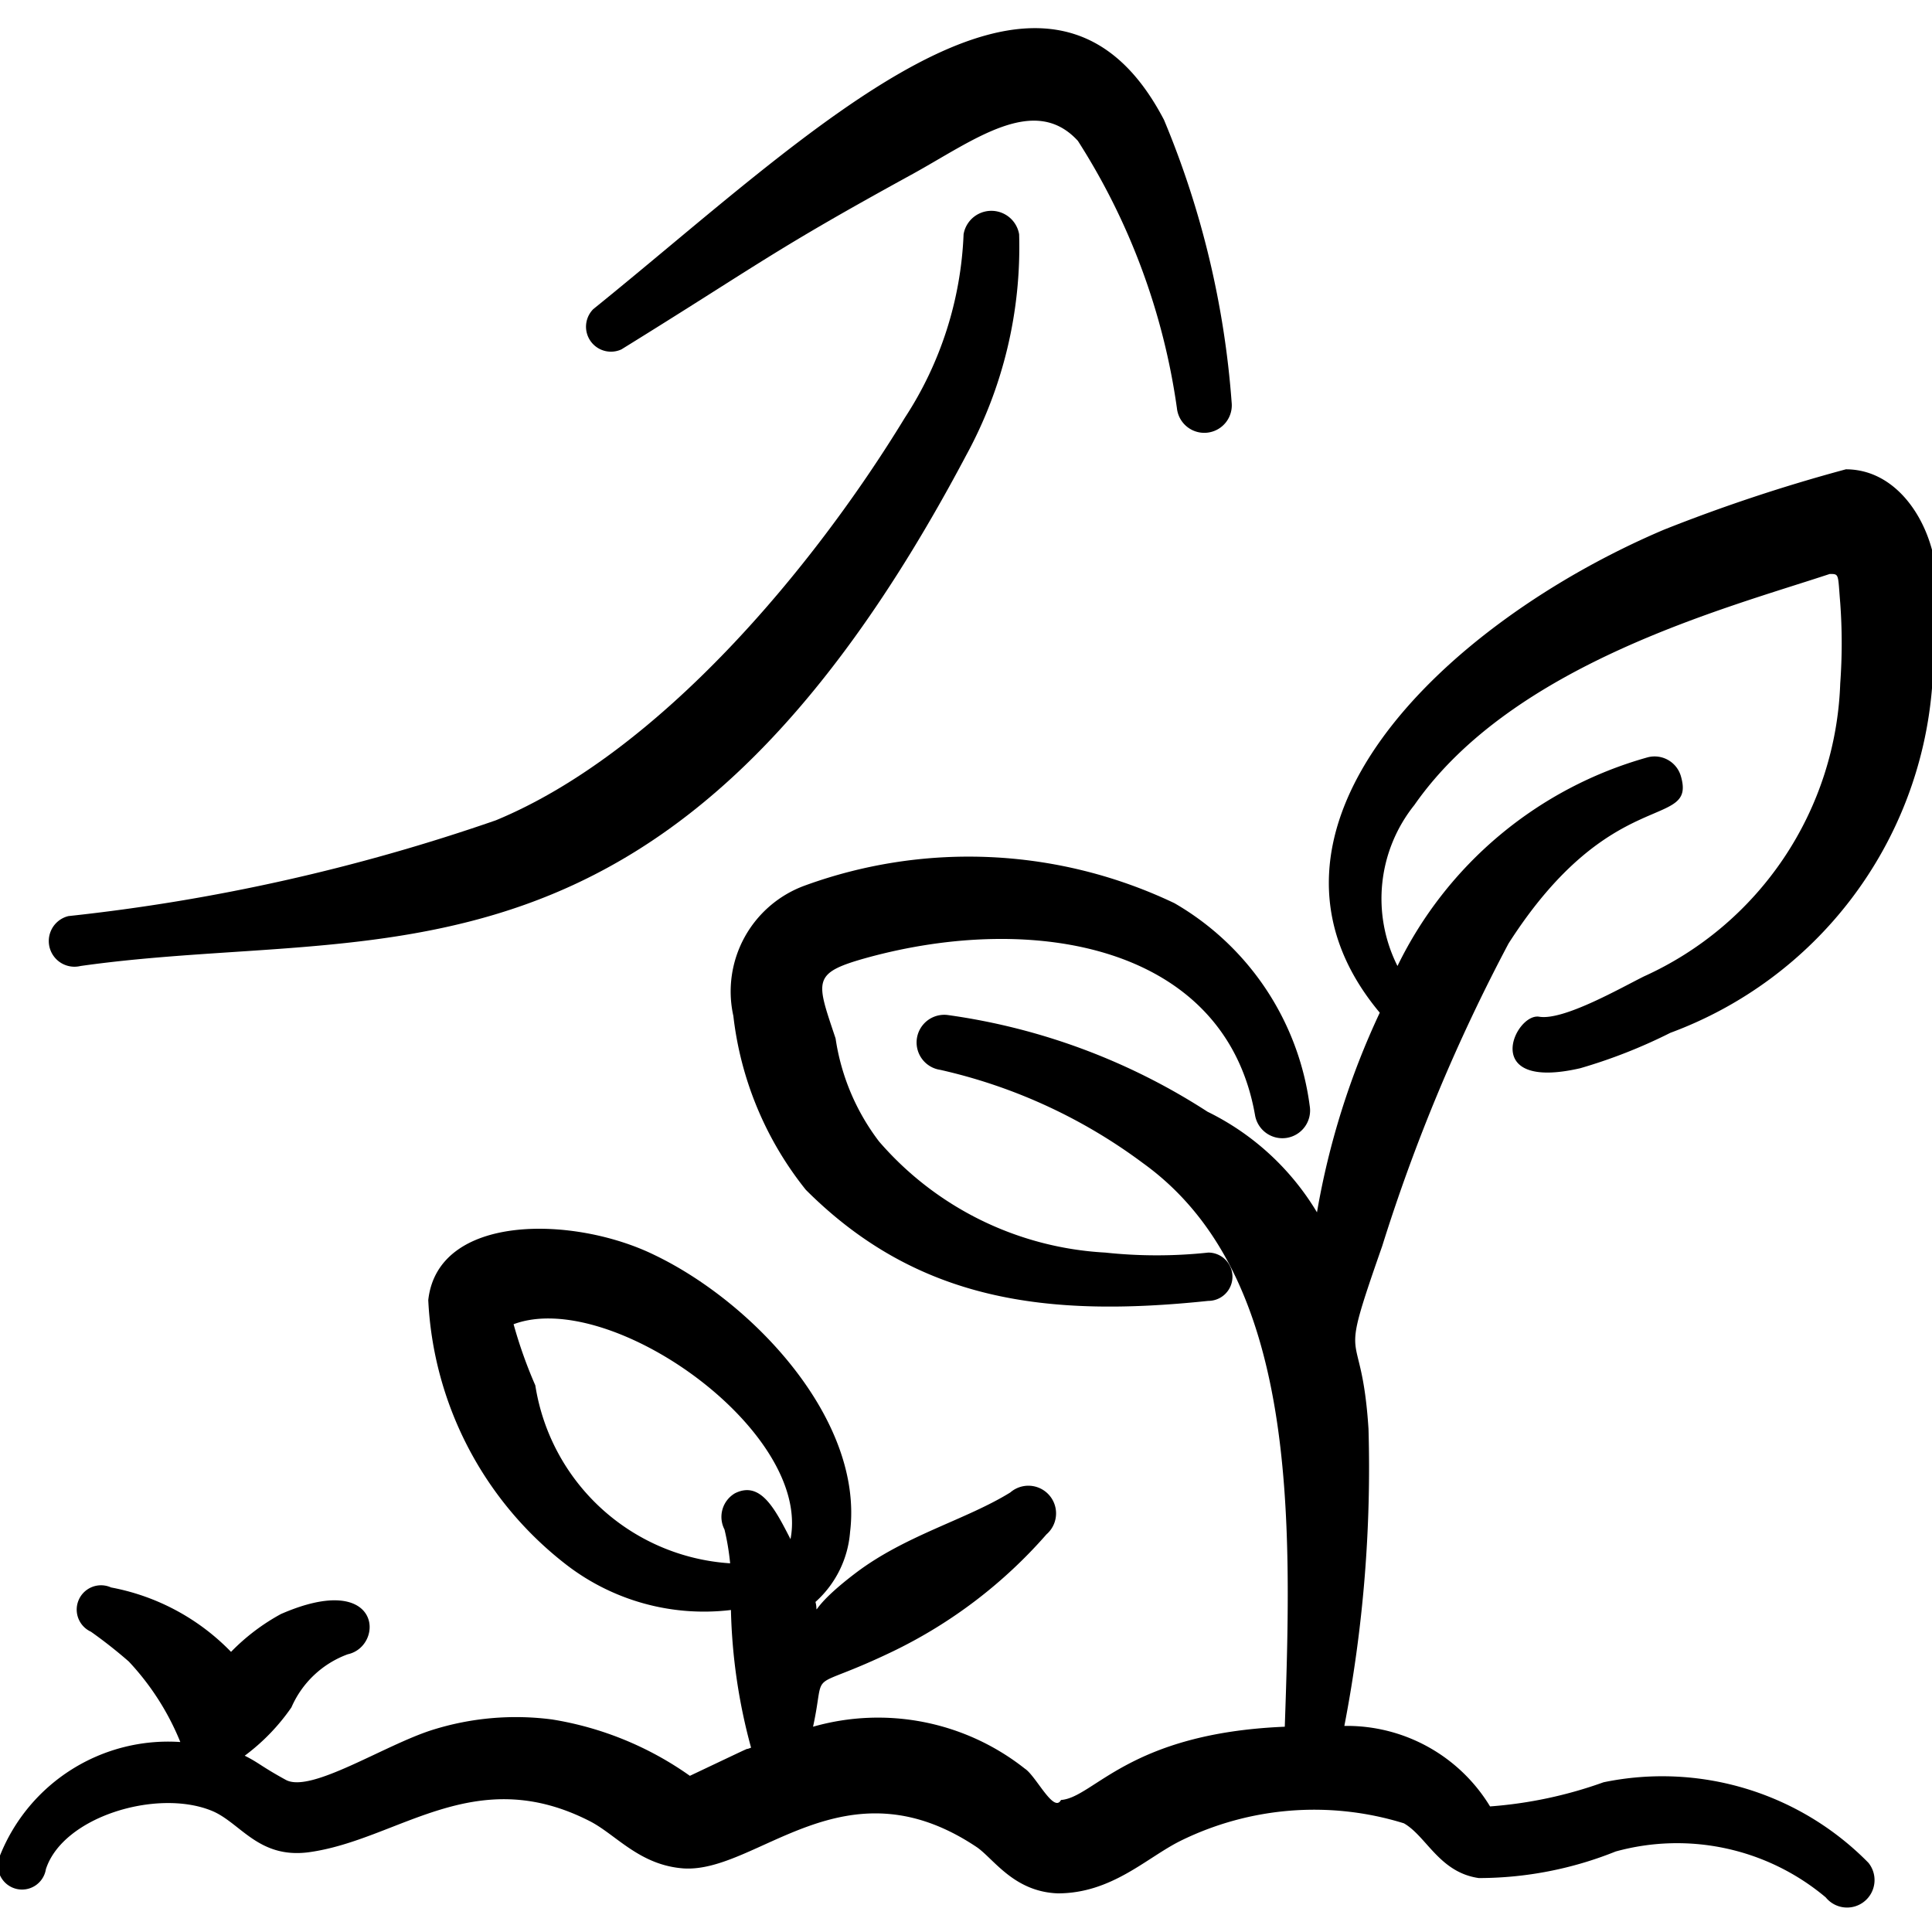
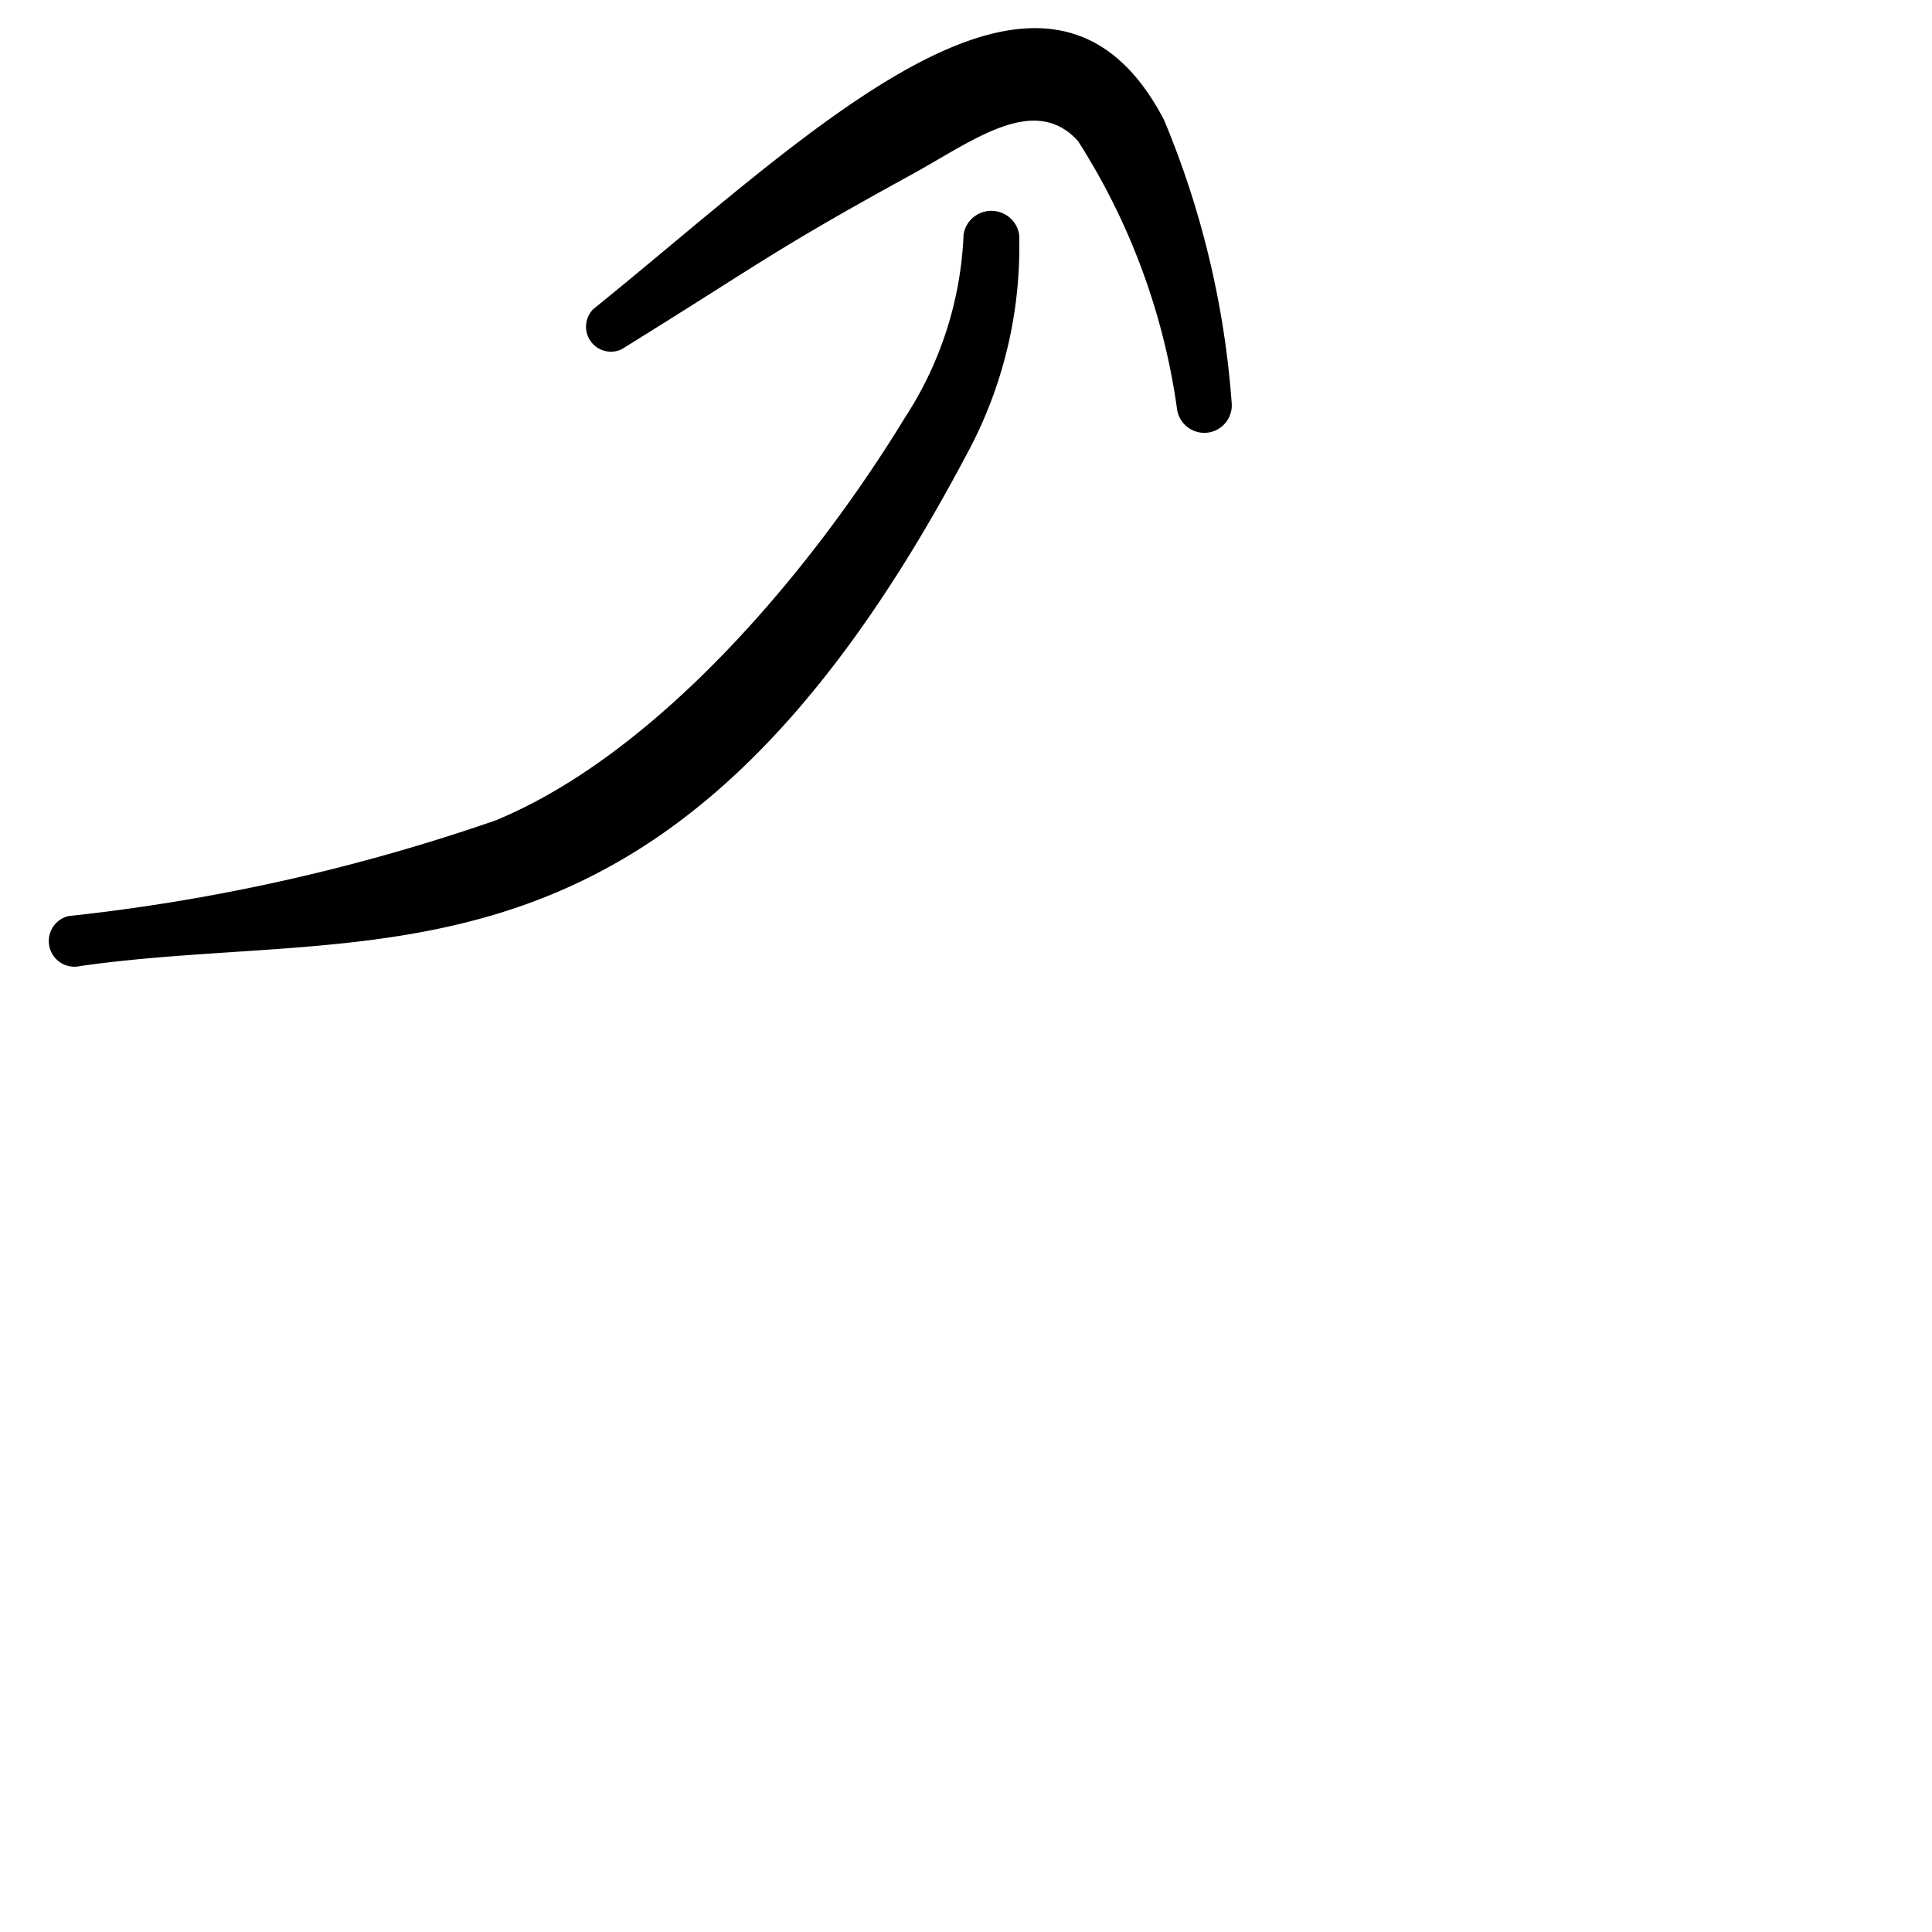
<svg xmlns="http://www.w3.org/2000/svg" viewBox="0 0 24 24">
  <g>
-     <path d="M20.42 12.13c-.3.15-1 .55-1.3.5s-.75.93.51.64a6.54 6.54 0 0 0 1.12-.44A5 5 0 0 0 24 8.55a5.6 5.6 0 0 0 0-1.72c-.14-.52-.52-1-1.07-1a20.71 20.71 0 0 0-2.26.75c-2.73 1.16-5.42 3.74-3.53 6a9.69 9.69 0 0 0-.78 2.48A3.25 3.25 0 0 0 15 13.81a7.94 7.94 0 0 0-3.22-1.2.34.34 0 0 0-.1.68 6.66 6.66 0 0 1 2.52 1.16c1.93 1.39 1.85 4.41 1.76 7-1.94.08-2.37.88-2.78.91-.09.17-.31-.3-.45-.39a2.94 2.94 0 0 0-2.63-.52c.17-.78-.12-.4 1-.94a6 6 0 0 0 1.9-1.45.34.34 0 0 0-.45-.52c-.55.34-1.3.53-1.92 1s-.45.54-.5.36a1.3 1.3 0 0 0 .43-.87c.17-1.39-1.2-2.85-2.43-3.44-1-.49-2.69-.52-2.81.56A4.42 4.42 0 0 0 7 19.41a2.8 2.8 0 0 0 2.08.59 7.06 7.06 0 0 0 .25 1.71c-.15.06.21-.11-.76.35a4.08 4.08 0 0 0-1.71-.7 3.46 3.46 0 0 0-1.49.13c-.6.19-1.51.79-1.82.62s-.33-.21-.51-.3a2.56 2.56 0 0 0 .58-.6 1.22 1.22 0 0 1 .7-.66c.46-.1.43-1.05-.83-.5a2.6 2.6 0 0 0-.62.47 2.79 2.79 0 0 0-1.49-.8.3.3 0 0 0-.25.55 5.9 5.9 0 0 1 .47.37 3.24 3.24 0 0 1 .64 1A2.25 2.25 0 0 0 0 23.05a.3.3 0 1 0 .57.17c.21-.65 1.37-1 2.05-.73.36.14.58.6 1.21.52 1.12-.15 2.06-1.13 3.51-.38.32.17.61.54 1.15.58.92.06 2-1.37 3.65-.26.21.15.46.55 1 .57.67 0 1.1-.44 1.52-.65a3.76 3.76 0 0 1 2.78-.22c.28.16.44.61.93.68a4.57 4.57 0 0 0 1.7-.33 2.87 2.87 0 0 1 2.61.57.34.34 0 0 0 .53-.43 3.59 3.59 0 0 0-3.29-1 5.33 5.33 0 0 1-1.41.3 2.08 2.08 0 0 0-1.81-1 16.88 16.88 0 0 0 .3-3.69c-.09-1.39-.4-.64.17-2.27a22.09 22.09 0 0 1 1.57-3.76c1.28-2 2.34-1.4 2.14-2.08a.34.34 0 0 0-.42-.23 4.93 4.93 0 0 0-3.1 2.59 1.86 1.86 0 0 1 .21-2c1.22-1.75 3.86-2.44 5.16-2.87.12 0 .1 0 .13.36a6.87 6.87 0 0 1 0 1 4.15 4.15 0 0 1-2.44 3.64ZM6.65 17.21a5.71 5.71 0 0 1-.27-.76c1.2-.45 3.7 1.32 3.44 2.67-.19-.37-.37-.73-.69-.57A.34.34 0 0 0 9 19a3.07 3.07 0 0 1 .07.42 2.62 2.62 0 0 1-2.42-2.21Z" fill="#000000" fill-rule="evenodd" />
-     <path d="M10.76 11.9c2.1-.58 4.46-.15 4.83 1.95a.34.34 0 0 0 .68-.11 3.42 3.42 0 0 0-1.68-2.52A5.94 5.94 0 0 0 10 11a1.4 1.4 0 0 0-.89 1.62 4.22 4.22 0 0 0 .9 2.16c1.39 1.39 3 1.59 5 1.38a.3.3 0 0 0 0-.6 6 6 0 0 1-1.28 0 4 4 0 0 1-2.81-1.38 2.78 2.78 0 0 1-.54-1.28c-.24-.72-.3-.81.38-1Z" fill="#000000" fill-rule="evenodd" />
    <path d="M1 12c3.74-.53 7.32.61 11-6.34a5.4 5.4 0 0 0 .66-2.75.35.35 0 0 0-.69 0 4.49 4.49 0 0 1-.73 2.28c-1.14 1.87-3.05 4.16-5.08 5a24 24 0 0 1-5.31 1.19A.3.3 0 0 0 1 12Z" fill="#000000" fill-rule="evenodd" />
    <path d="M7.72 4.34c1.73-1.07 1.85-1.21 3.62-2.18.76-.42 1.51-1 2.05-.41a8.3 8.3 0 0 1 1.23 3.32.34.34 0 0 0 .68-.07 11.23 11.23 0 0 0-.84-3.51c-1.46-2.8-4.39.17-7.09 2.35a.31.31 0 0 0 .35.5Z" fill="#000000" fill-rule="evenodd" />
  </g>
</svg>